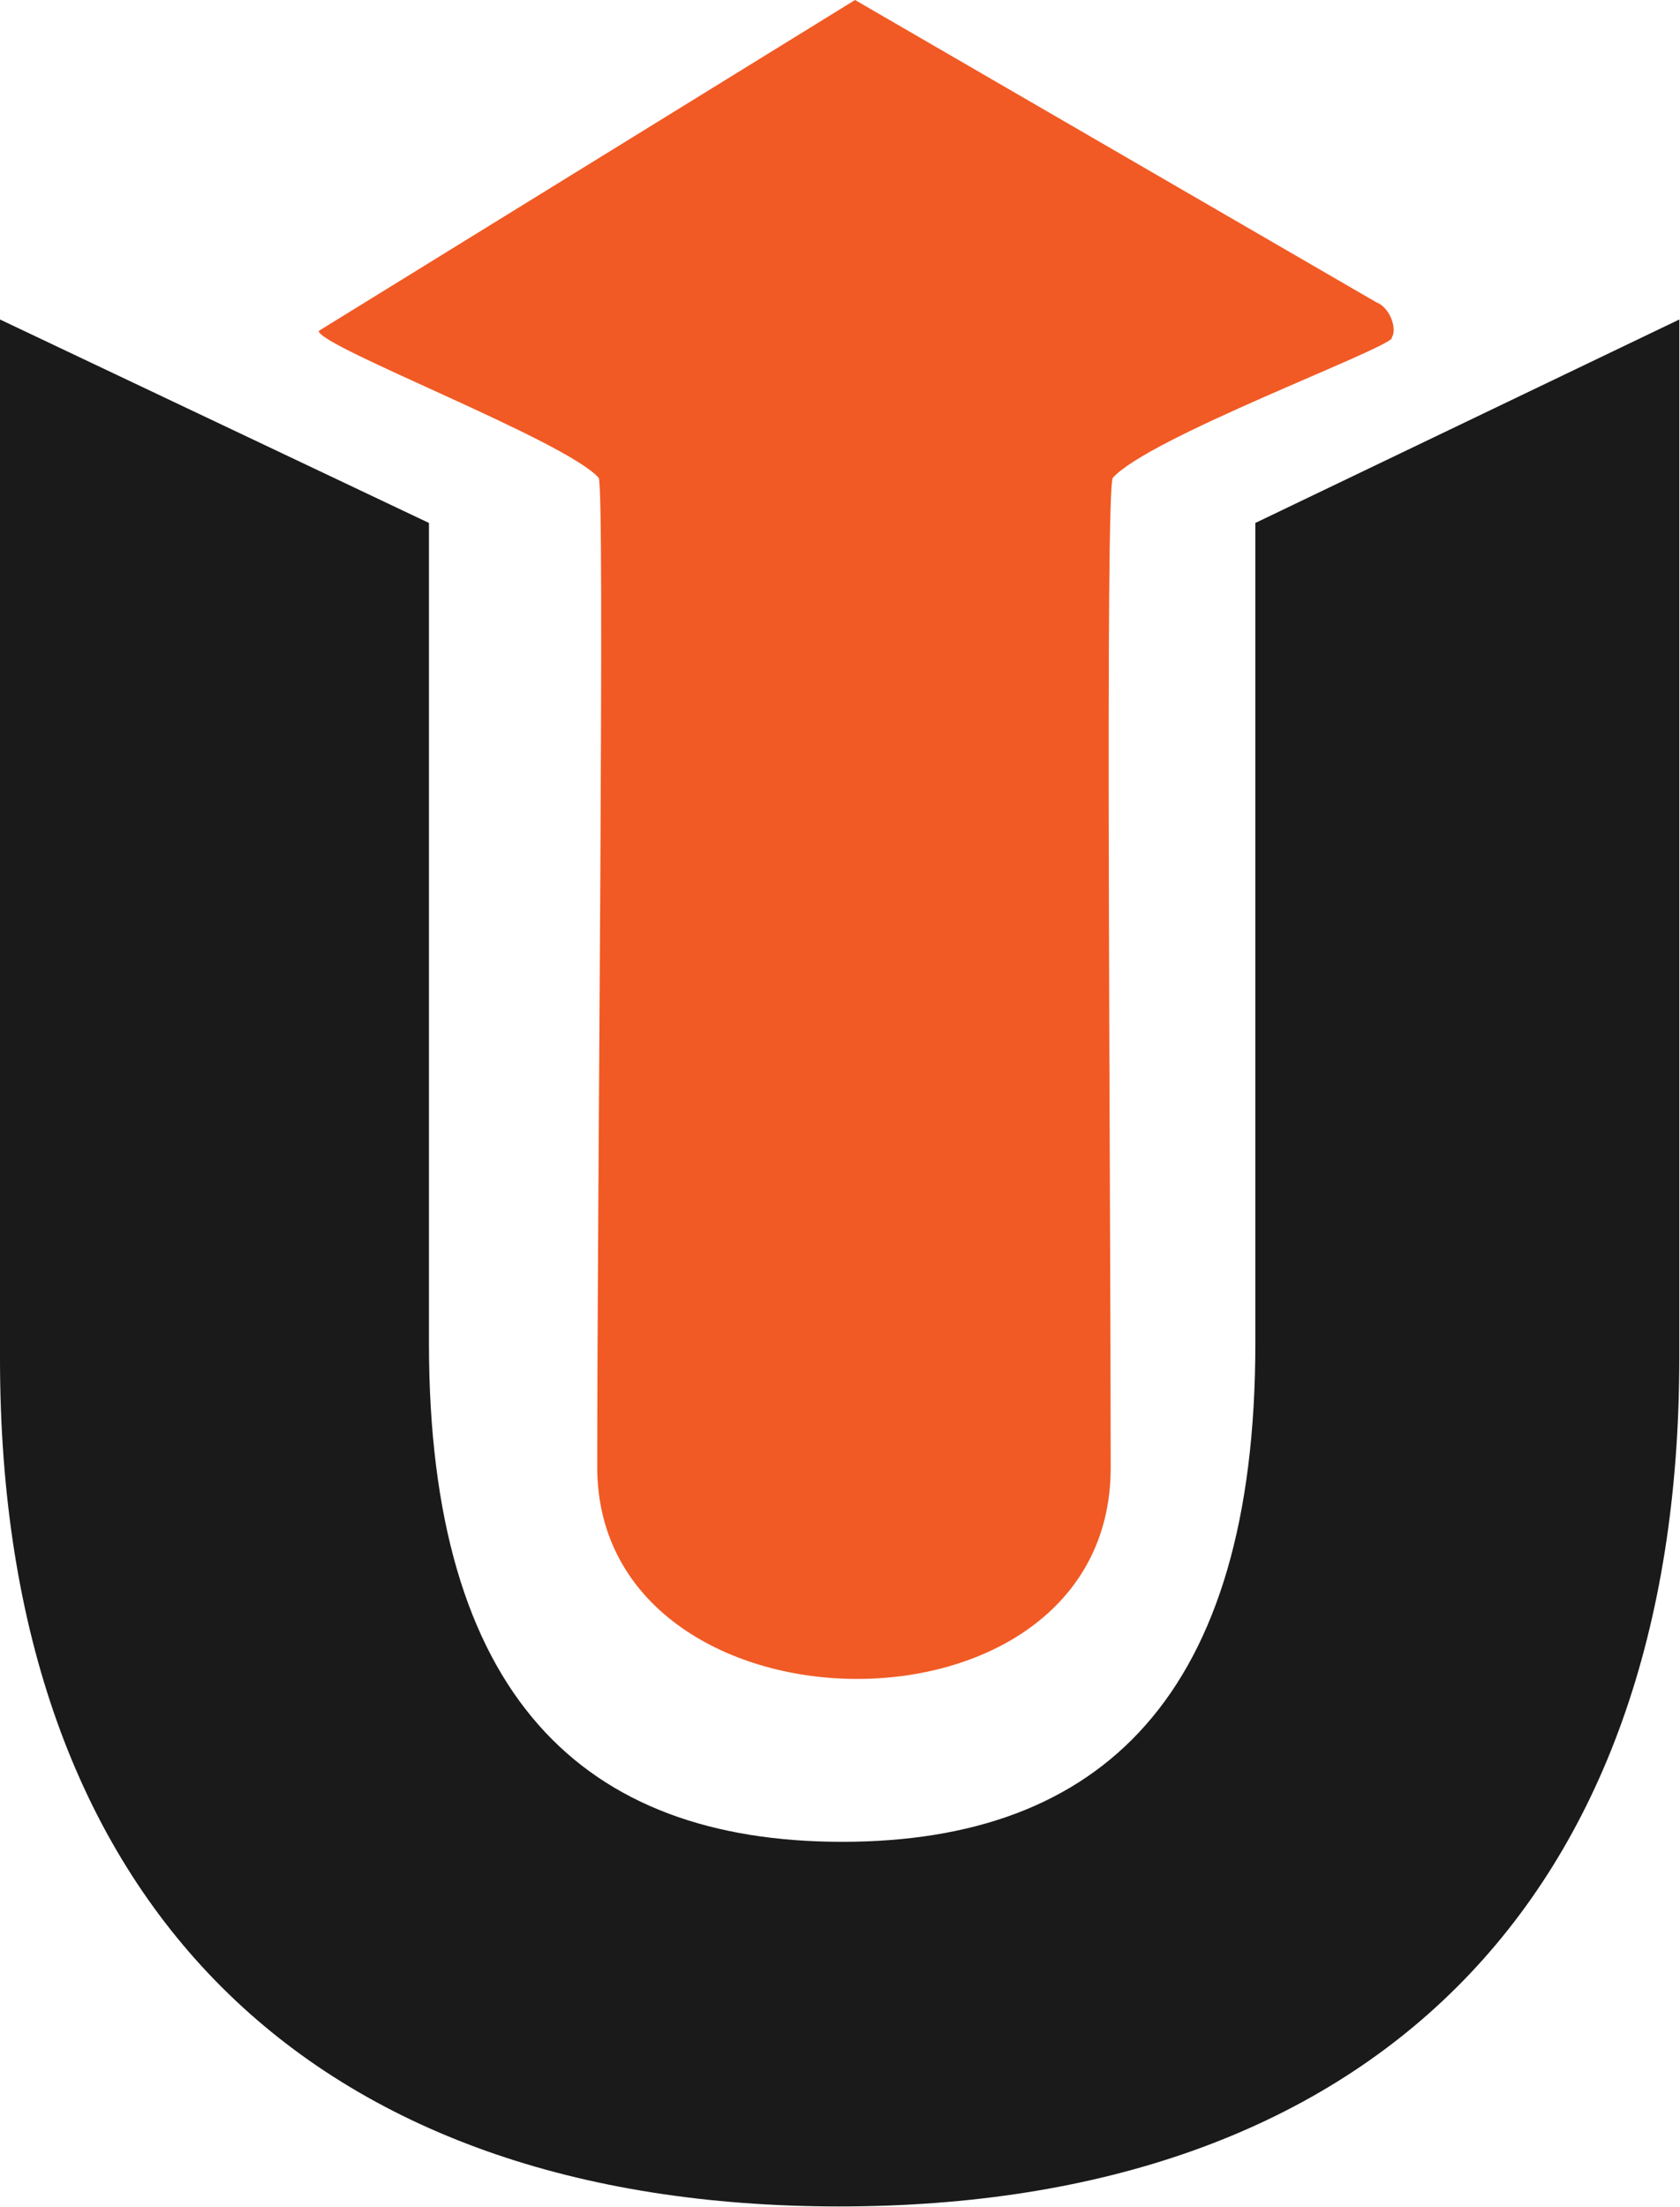
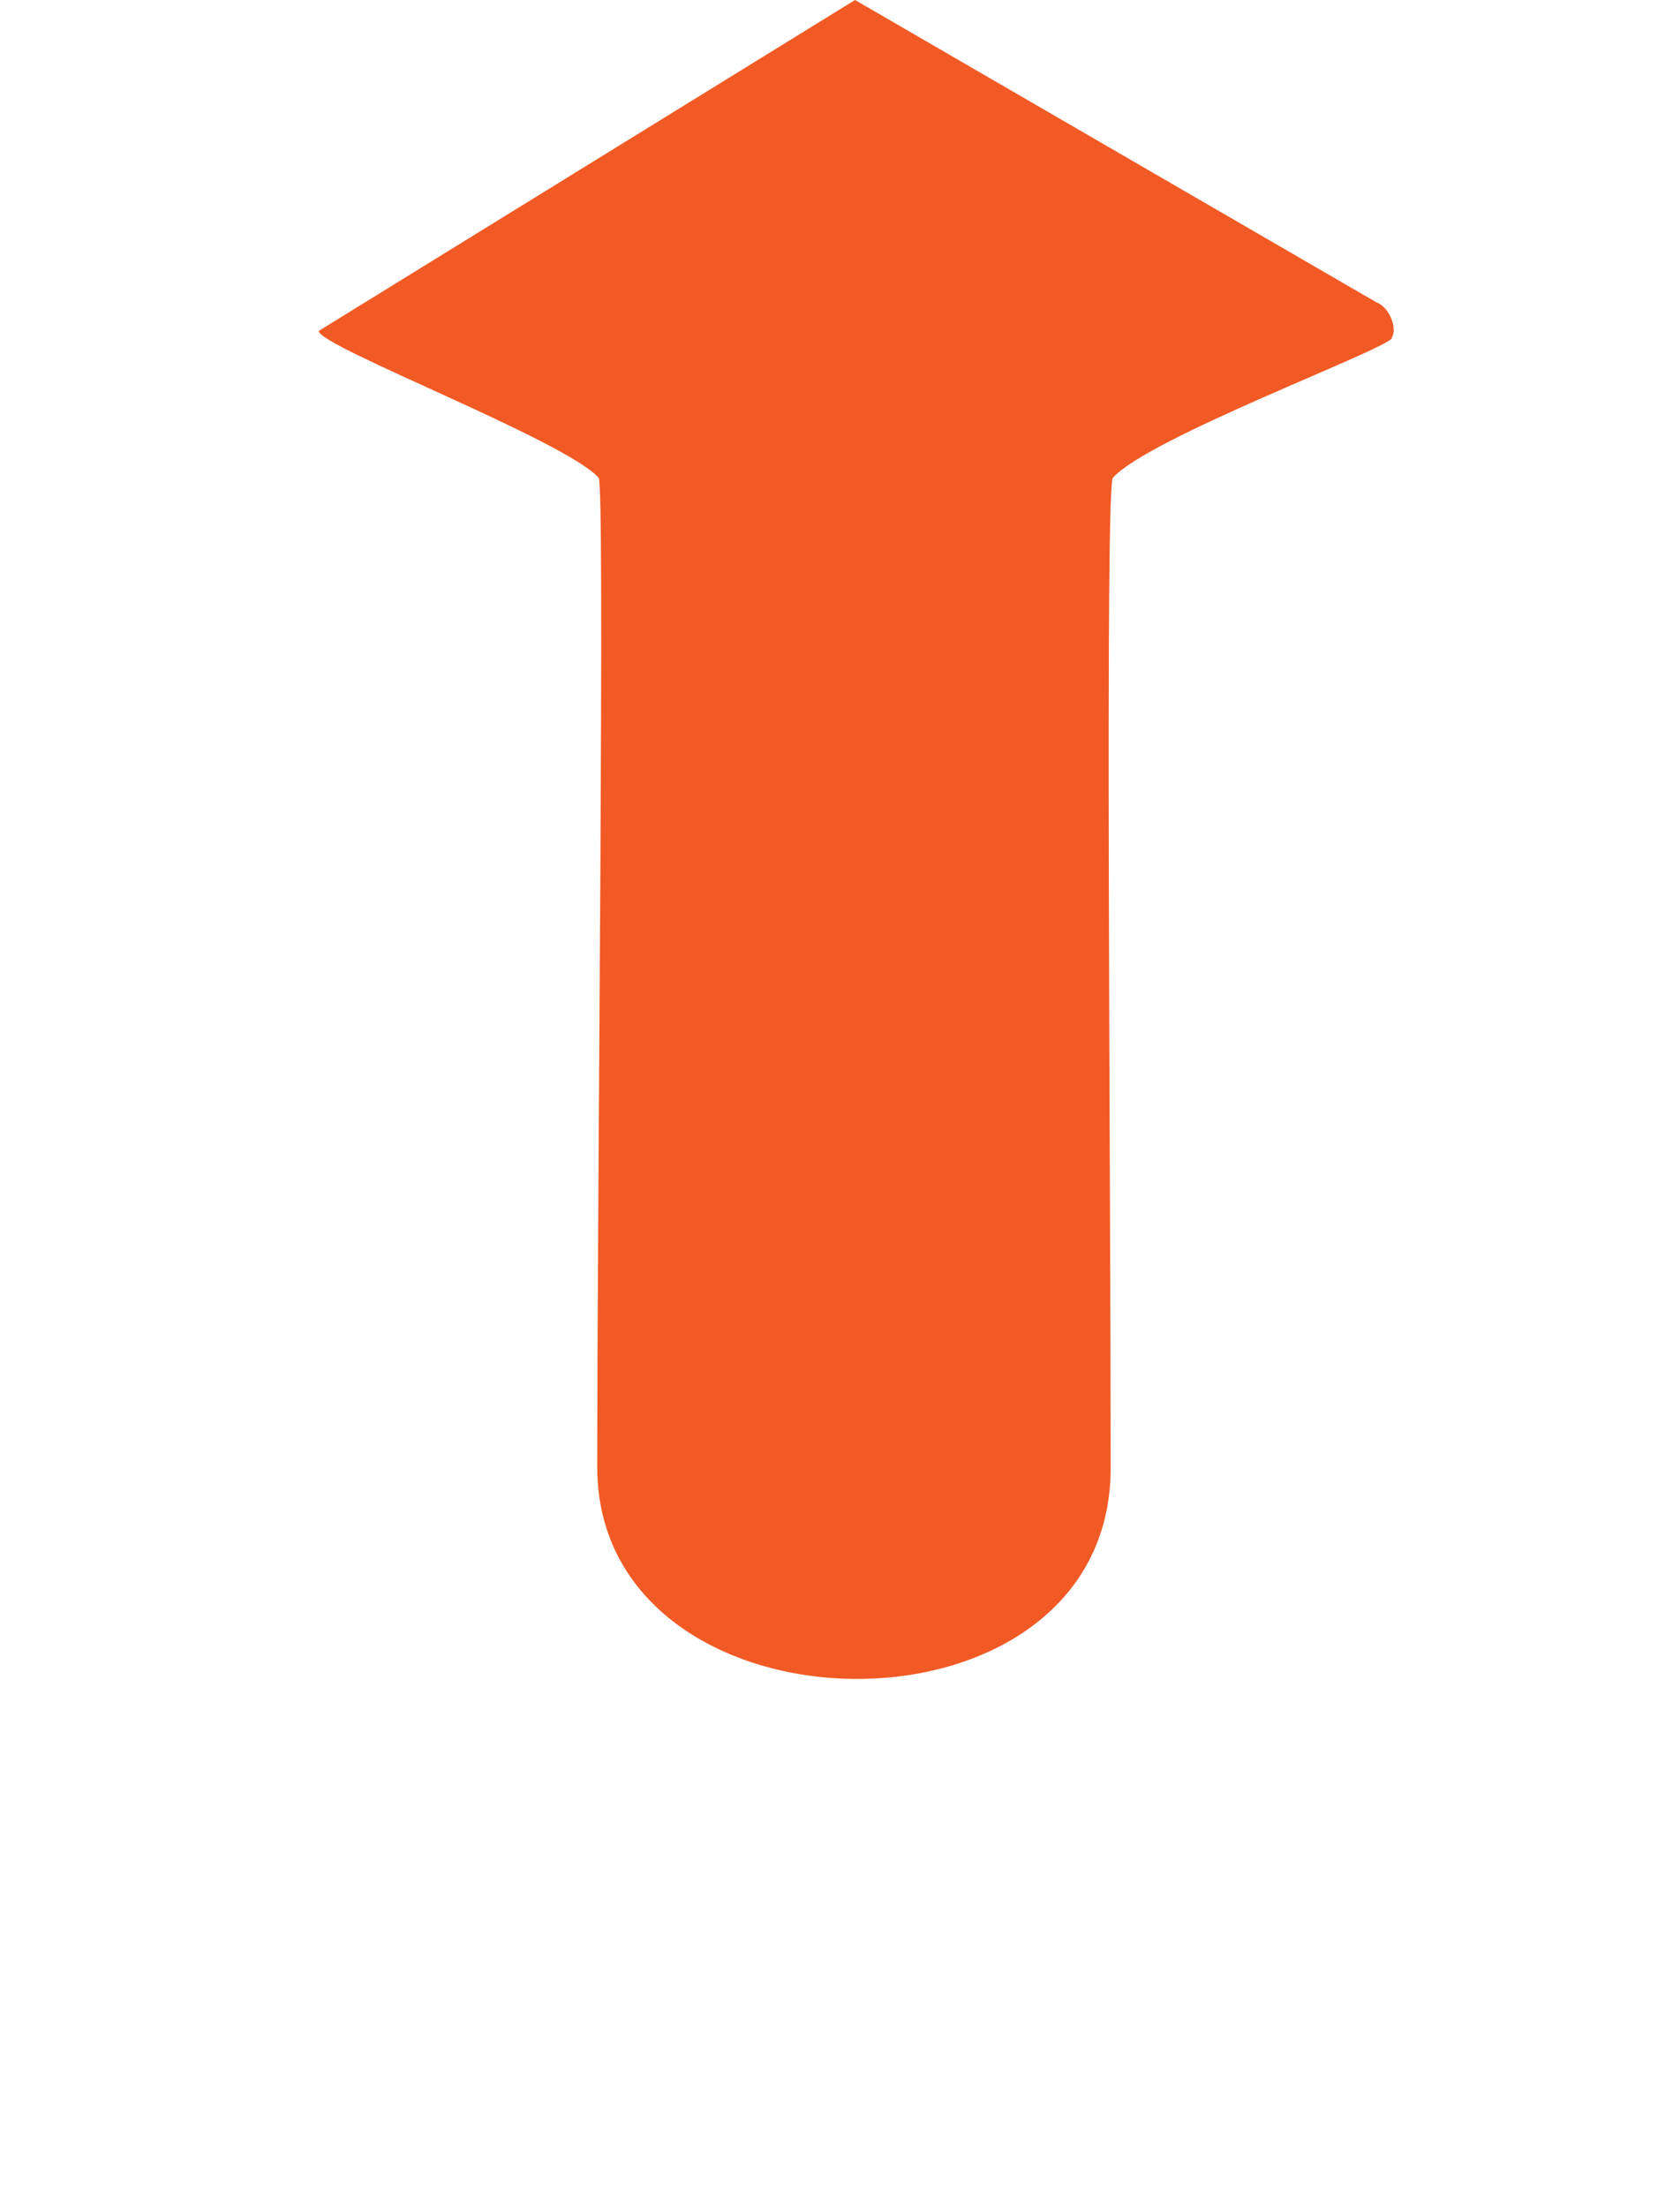
<svg xmlns="http://www.w3.org/2000/svg" id="Layer_2" data-name="Layer 2" width="23.46" height="30.81" viewBox="0 0 23.46 30.81">
  <defs>
    <style>
      .cls-1 {
        fill: #1a1a1a;
      }

      .cls-2 {
        fill: #f15a24;
      }
    </style>
  </defs>
  <g id="Layer_2-2" data-name="Layer 2">
    <path class="cls-2" d="M19.44,4.72c-.13.18-3.4,1.39-3.9,1.95-.11.13-.03,9.83-.03,13.82s-7.17,3.87-7.17-.01.11-13.71.02-13.81c-.46-.52-3.9-1.83-3.91-2.05L11.94,0l7.28,4.22c.19.07.3.38.21.5Z" />
-     <path class="cls-1" d="M0,18.97V4.46l5.99,2.84v11.45c0,4.92,2.15,6.96,5.77,6.96s5.77-2.04,5.77-6.96V7.3l5.92-2.84v14.5c0,7.62-4.37,11.84-11.73,11.84S0,26.59,0,18.97Z" />
  </g>
</svg>